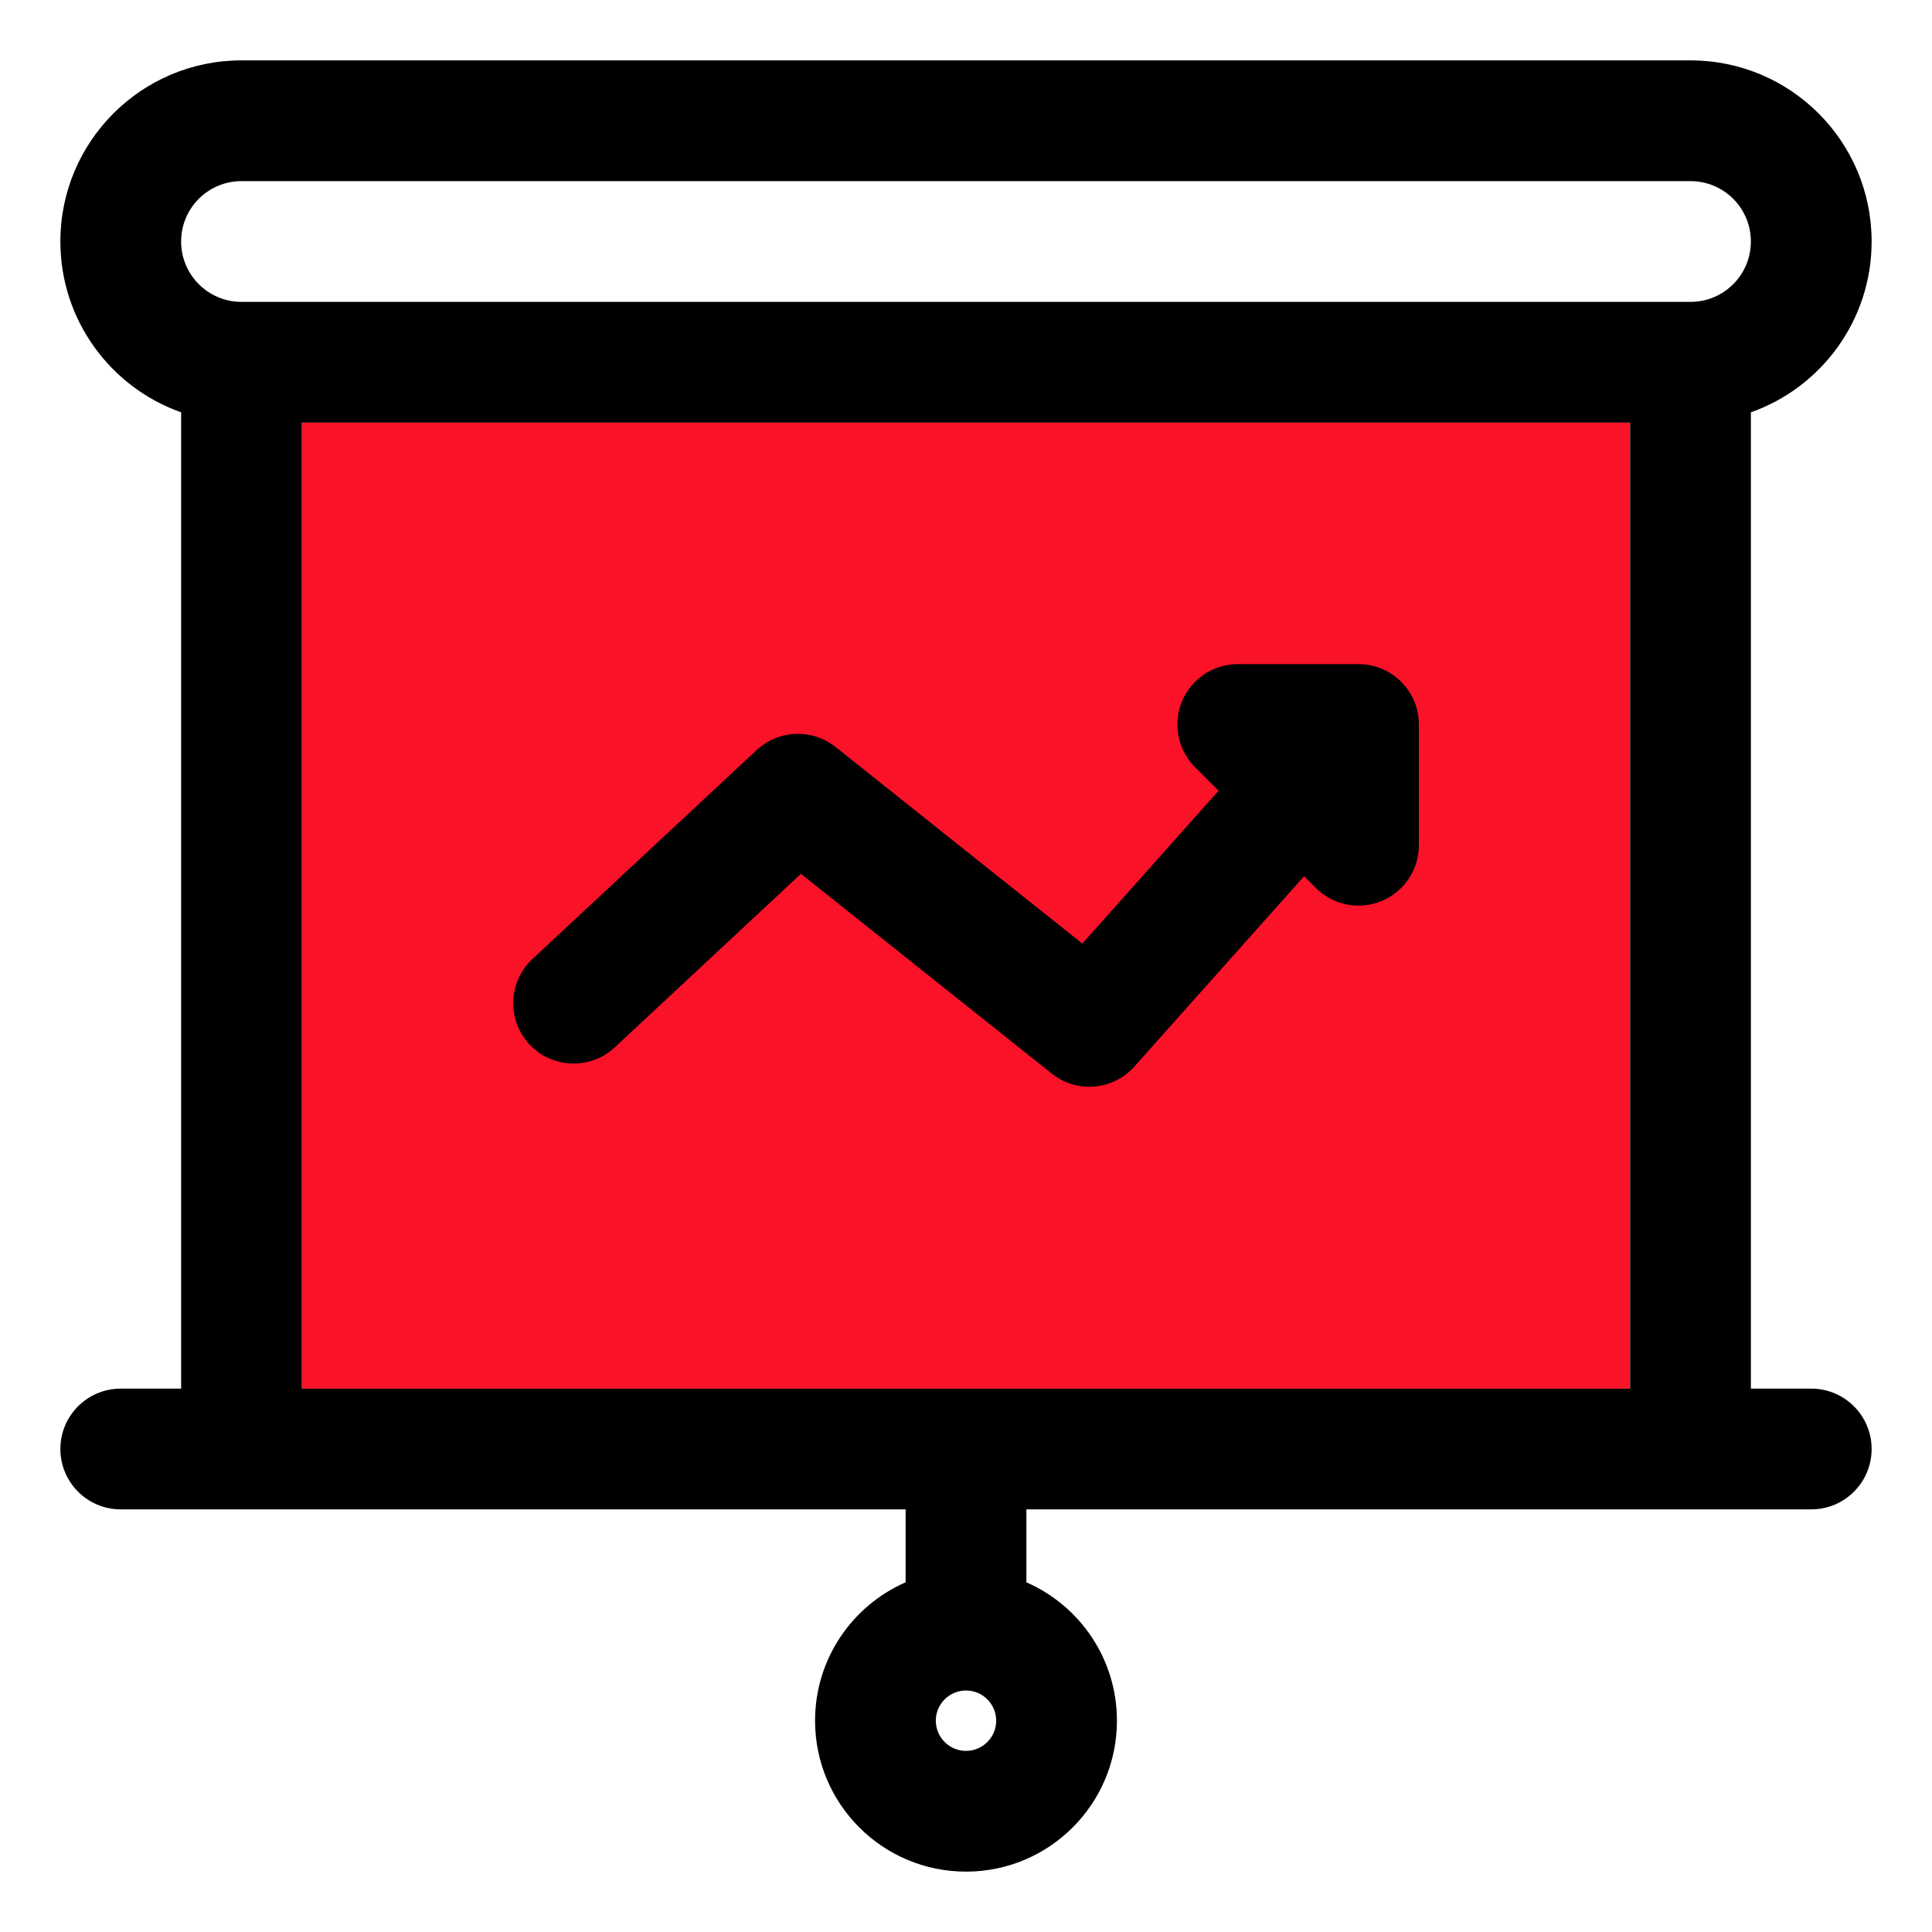
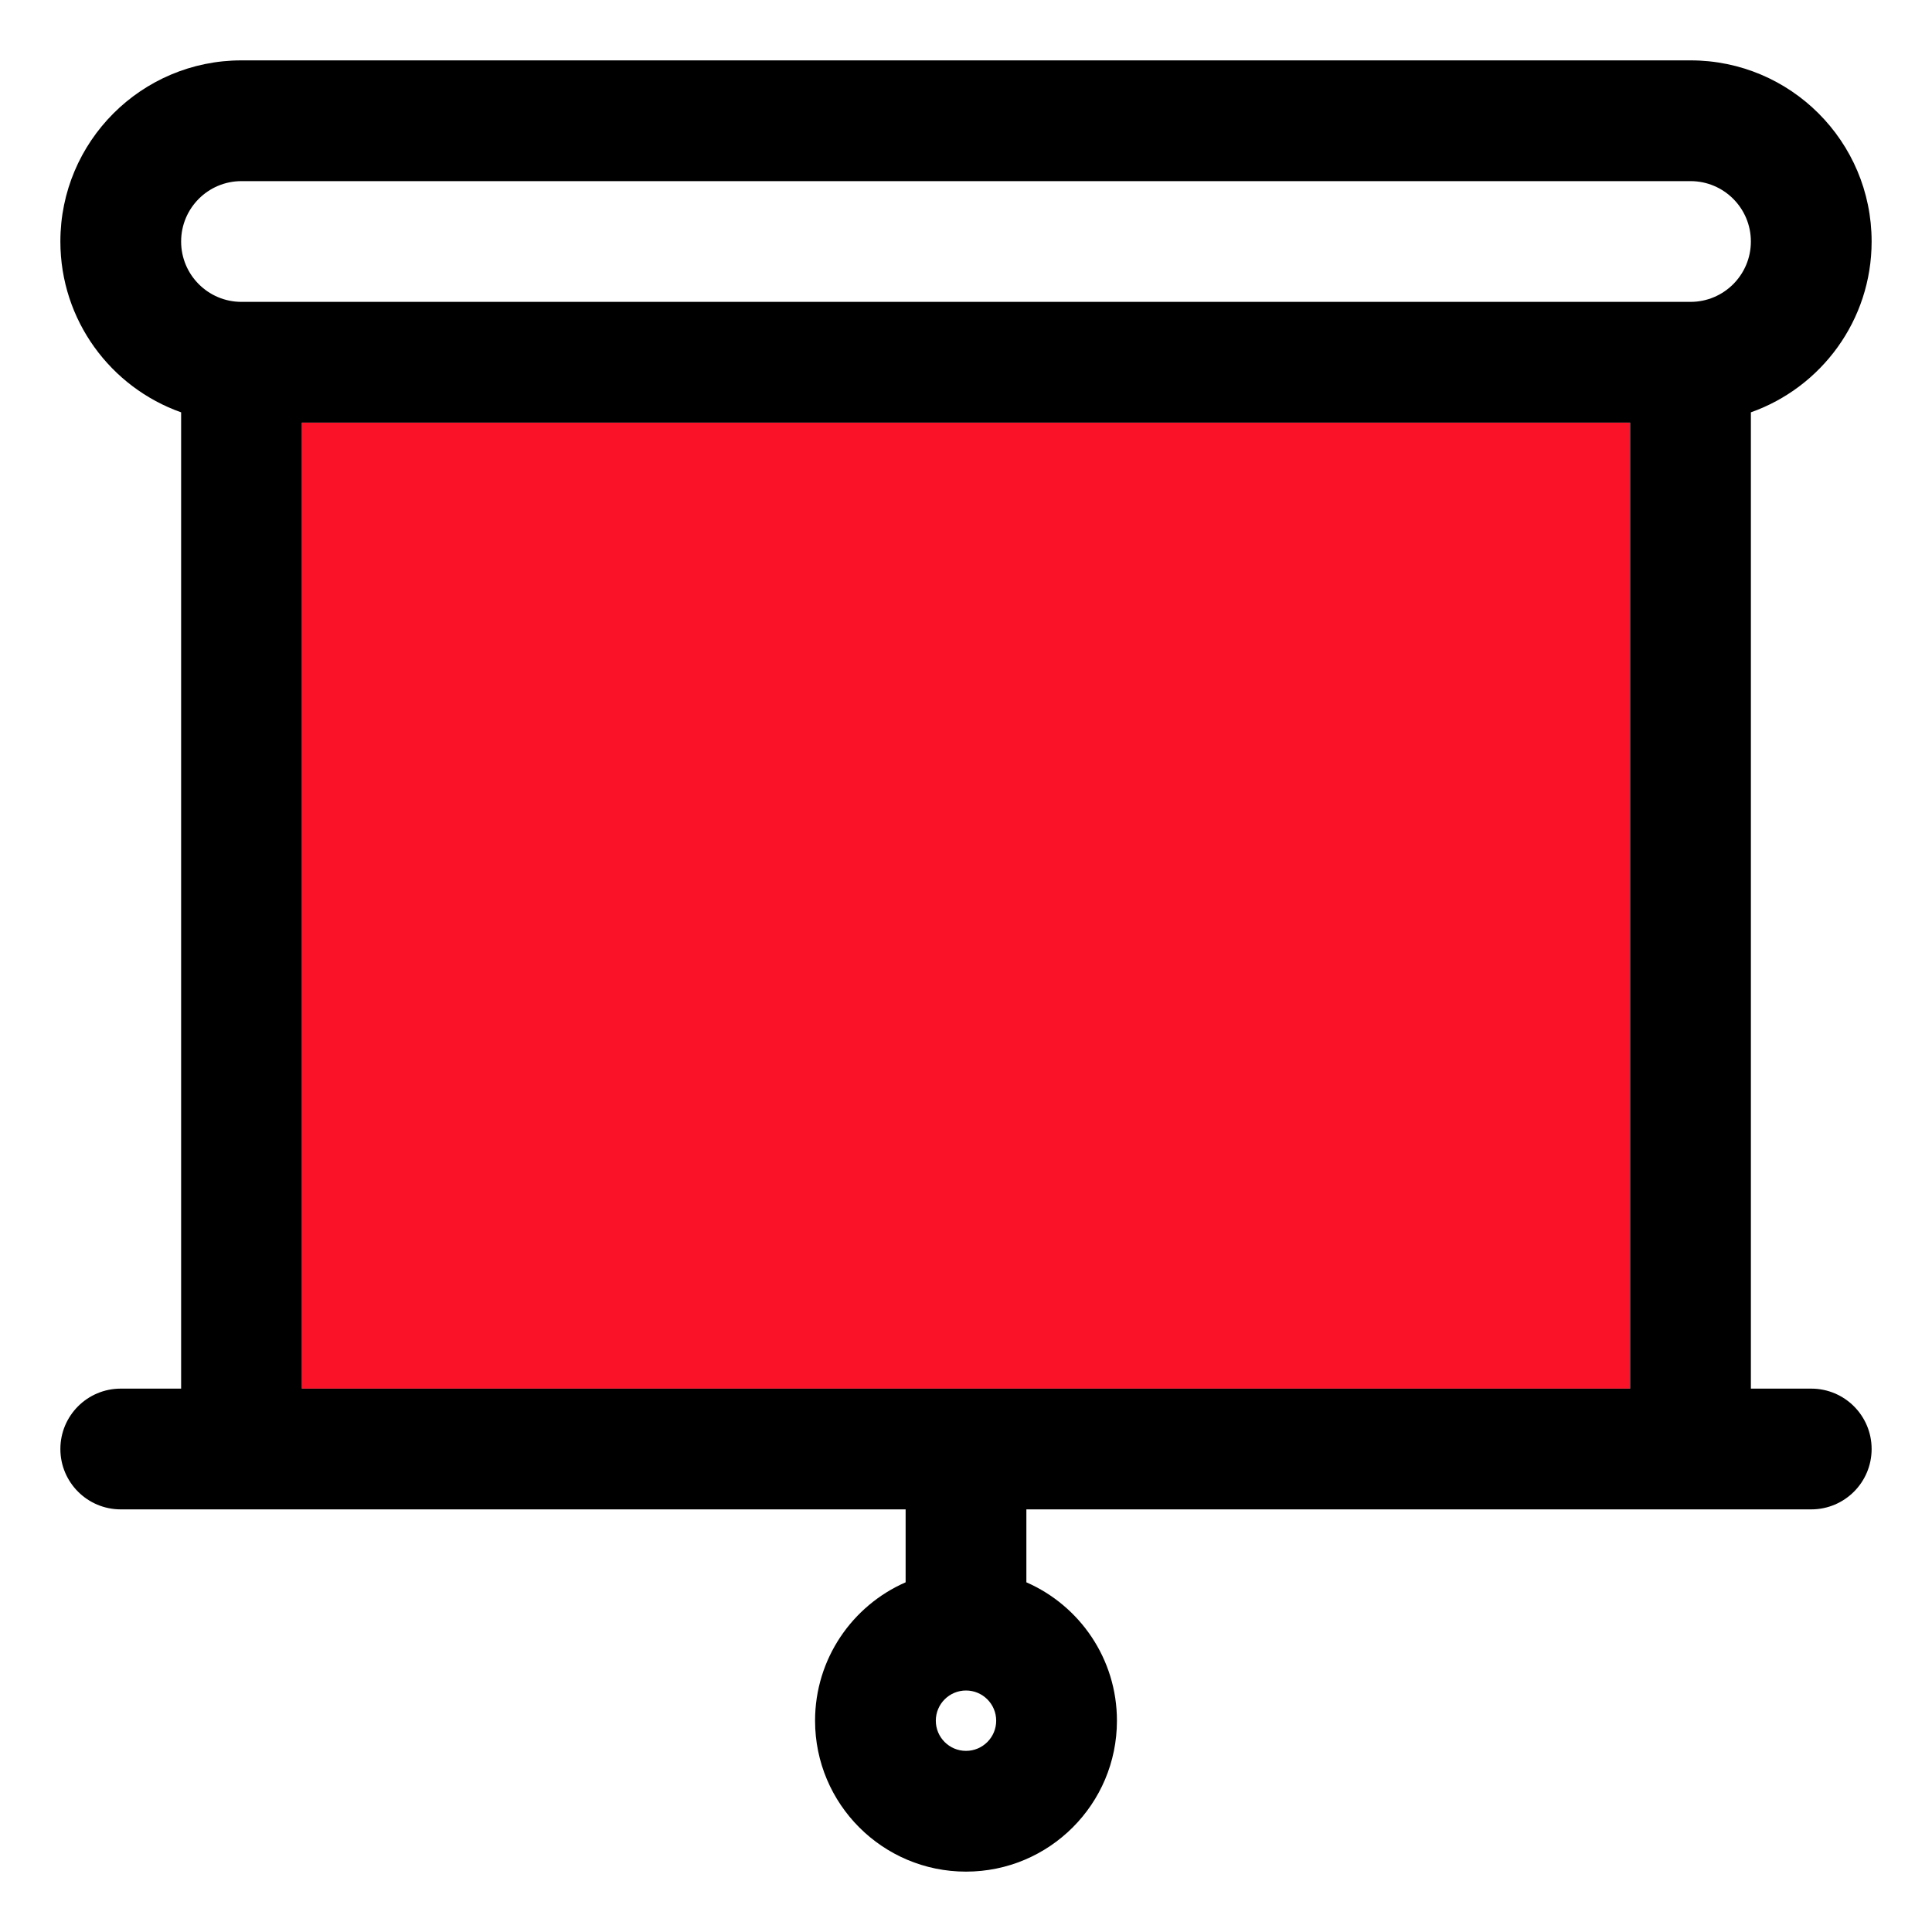
<svg xmlns="http://www.w3.org/2000/svg" fill="none" height="64" viewBox="0 0 64 64" width="64">
  <path d="m54 46v-32h-44v32z" fill="#fa1228" />
  <g fill="#000">
-     <path d="m34.84 35.564c.83.661 2.033.559 2.739-.234l5.62-6.304.388.388c.572.572 1.432.743 2.18.434.747-.31 1.235-1.039 1.235-1.848v-4c0-1.105-.895-2-2-2h-4c-.809 0-1.538.487-1.848 1.235-.309.747-.138 1.608.434 2.18l.779.779-4.513 5.063-8.177-6.513c-.775-.617-1.885-.574-2.61.101l-7.429 6.923c-.808.753-.853 2.019-.1 2.827.753.808 2.019.853 2.827.1l6.167-5.748z" />
    <path clip-rule="evenodd" d="m8 2c-3.314 0-6 2.686-6 6 0 2.612 1.67 4.835 4 5.659v32.341h-2c-1.105 0-2 .895-2 2s.895 2 2 2h26v2.416c-1.766.772-3 2.534-3 4.584 0 2.761 2.239 5 5 5s5-2.239 5-5c0-2.05-1.234-3.812-3-4.584v-2.416h26c1.105 0 2-.895 2-2s-.895-2-2-2h-2v-32.341c2.33-.824 4-3.046 4-5.659 0-3.314-2.686-6-6-6zm46 44v-32h-44v32zm2-36c1.105 0 2-.895 2-2s-.895-2-2-2h-48c-1.105 0-2 .895-2 2s.895 2 2 2zm-24 46c-.552 0-1 .448-1 1s.448 1 1 1 1-.448 1-1-.448-1-1-1z" fill-rule="evenodd" />
  </g>
</svg>